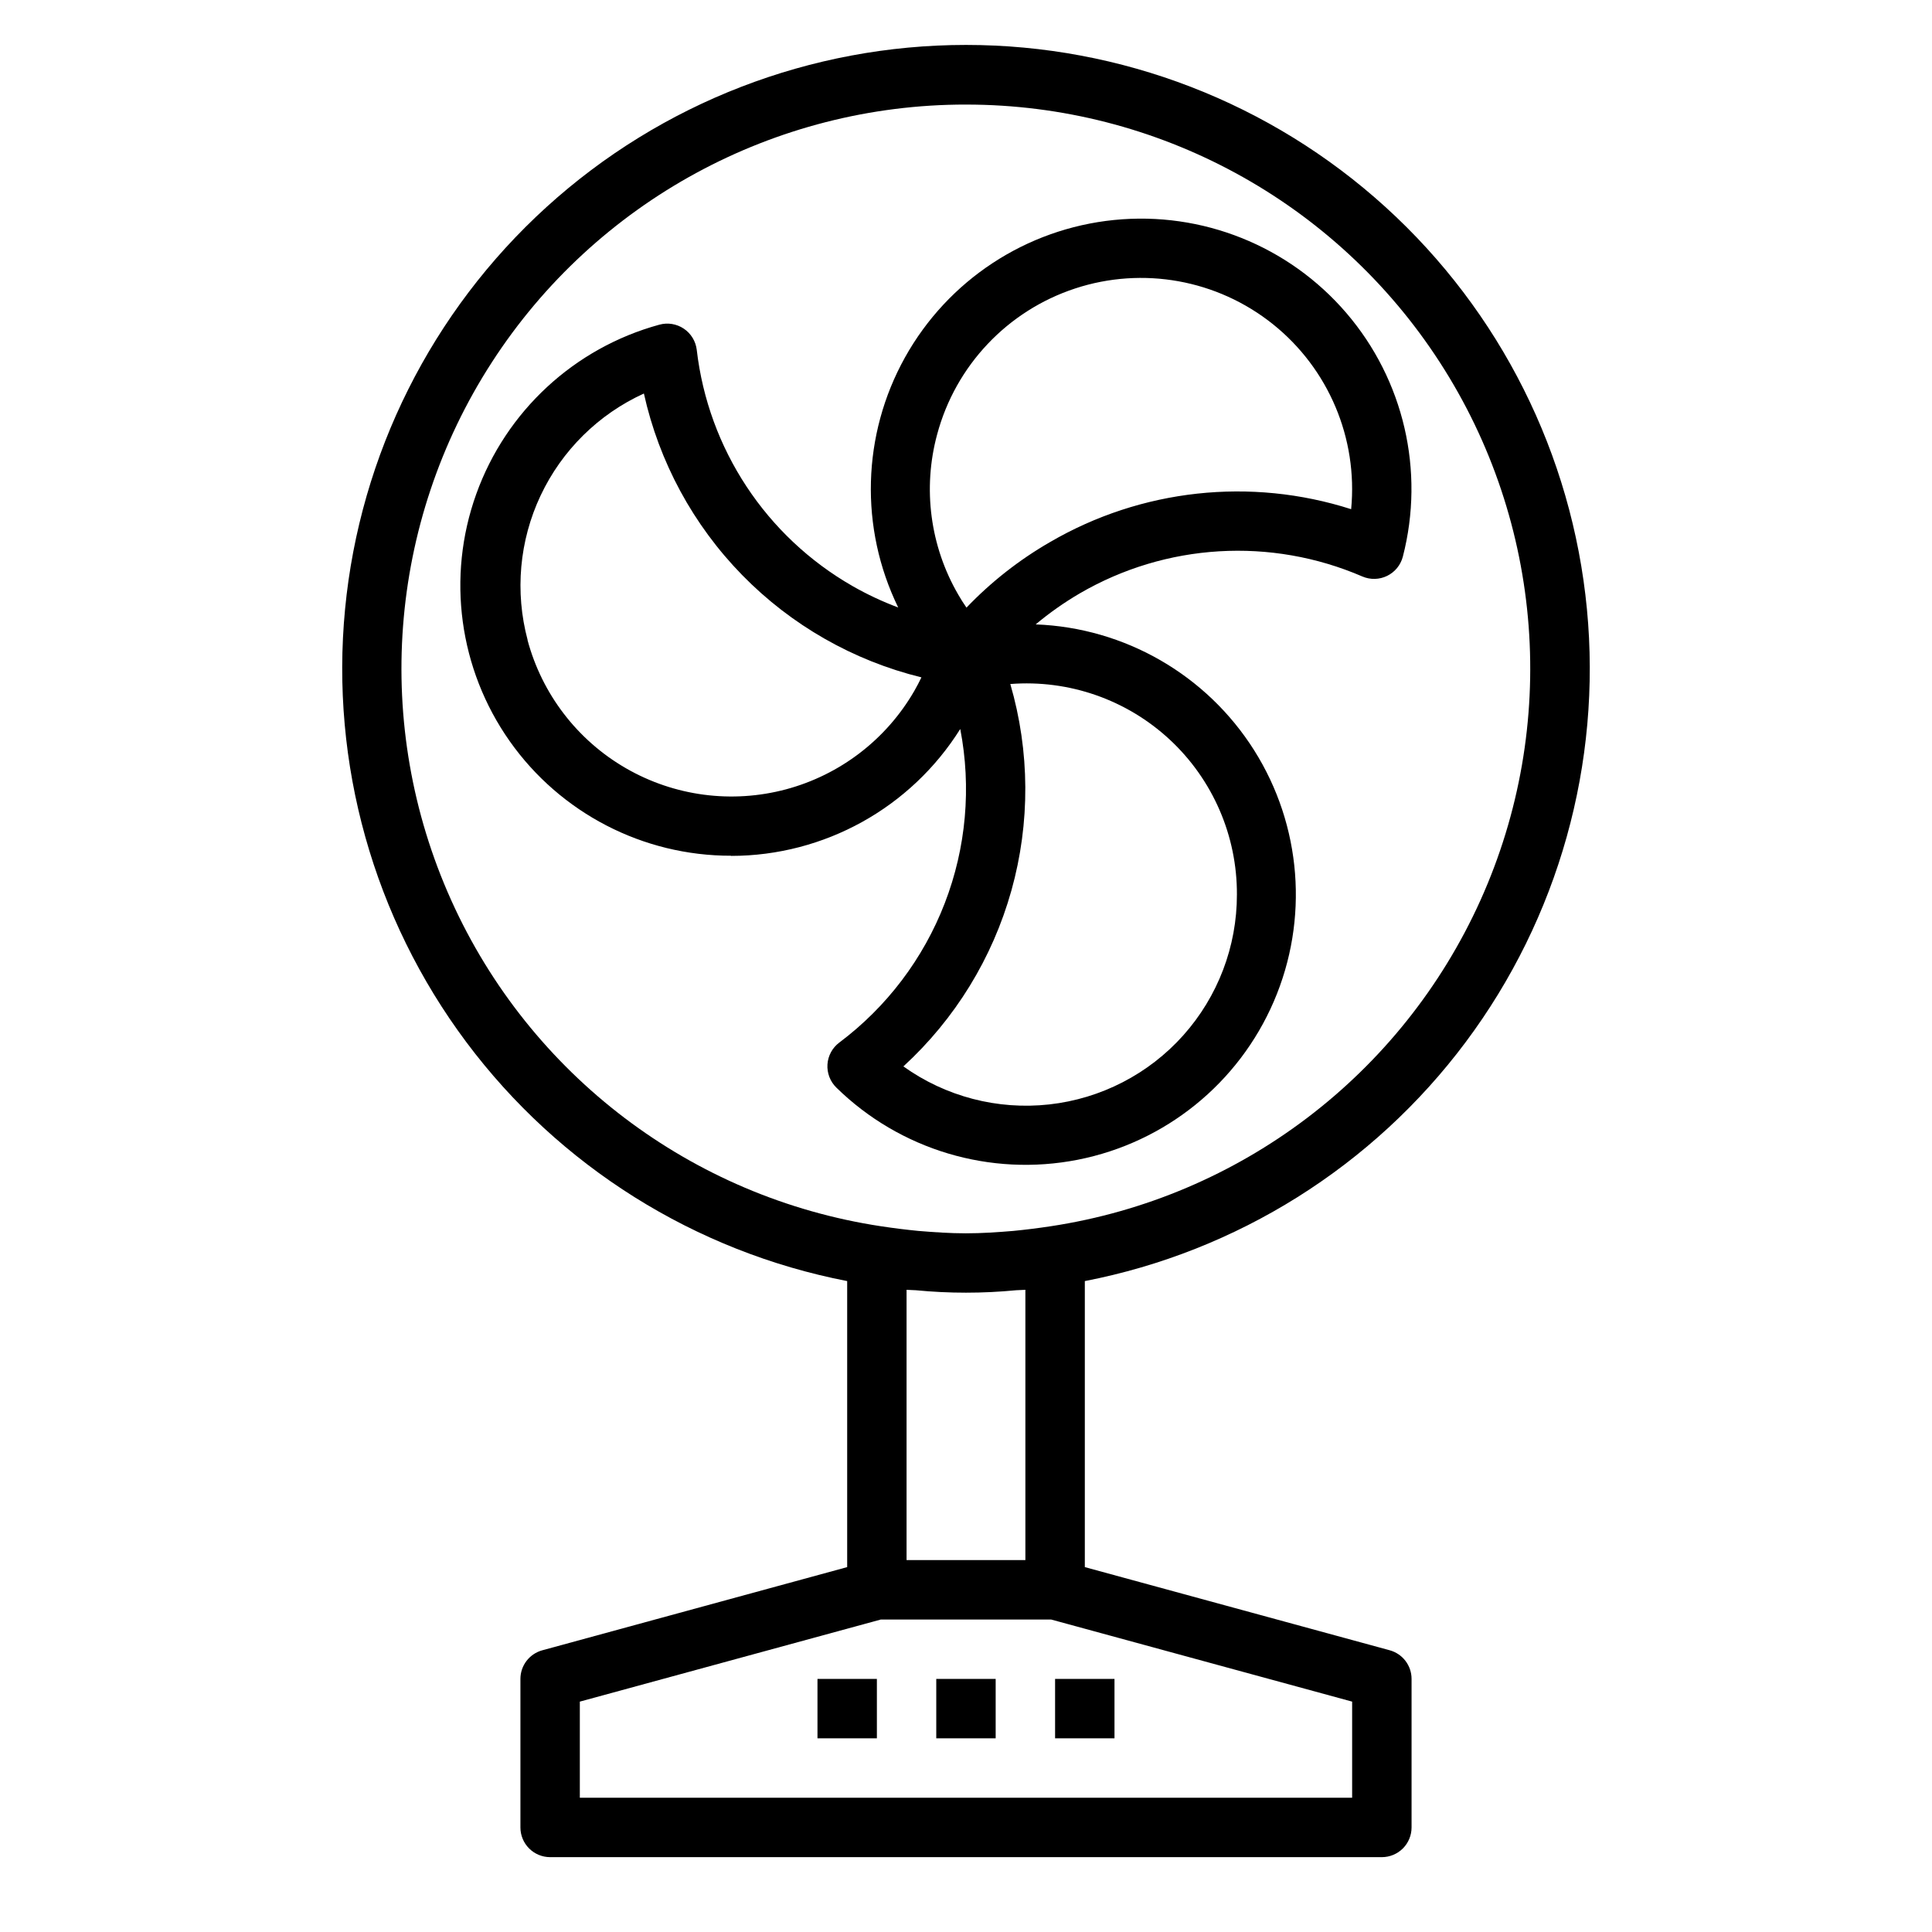
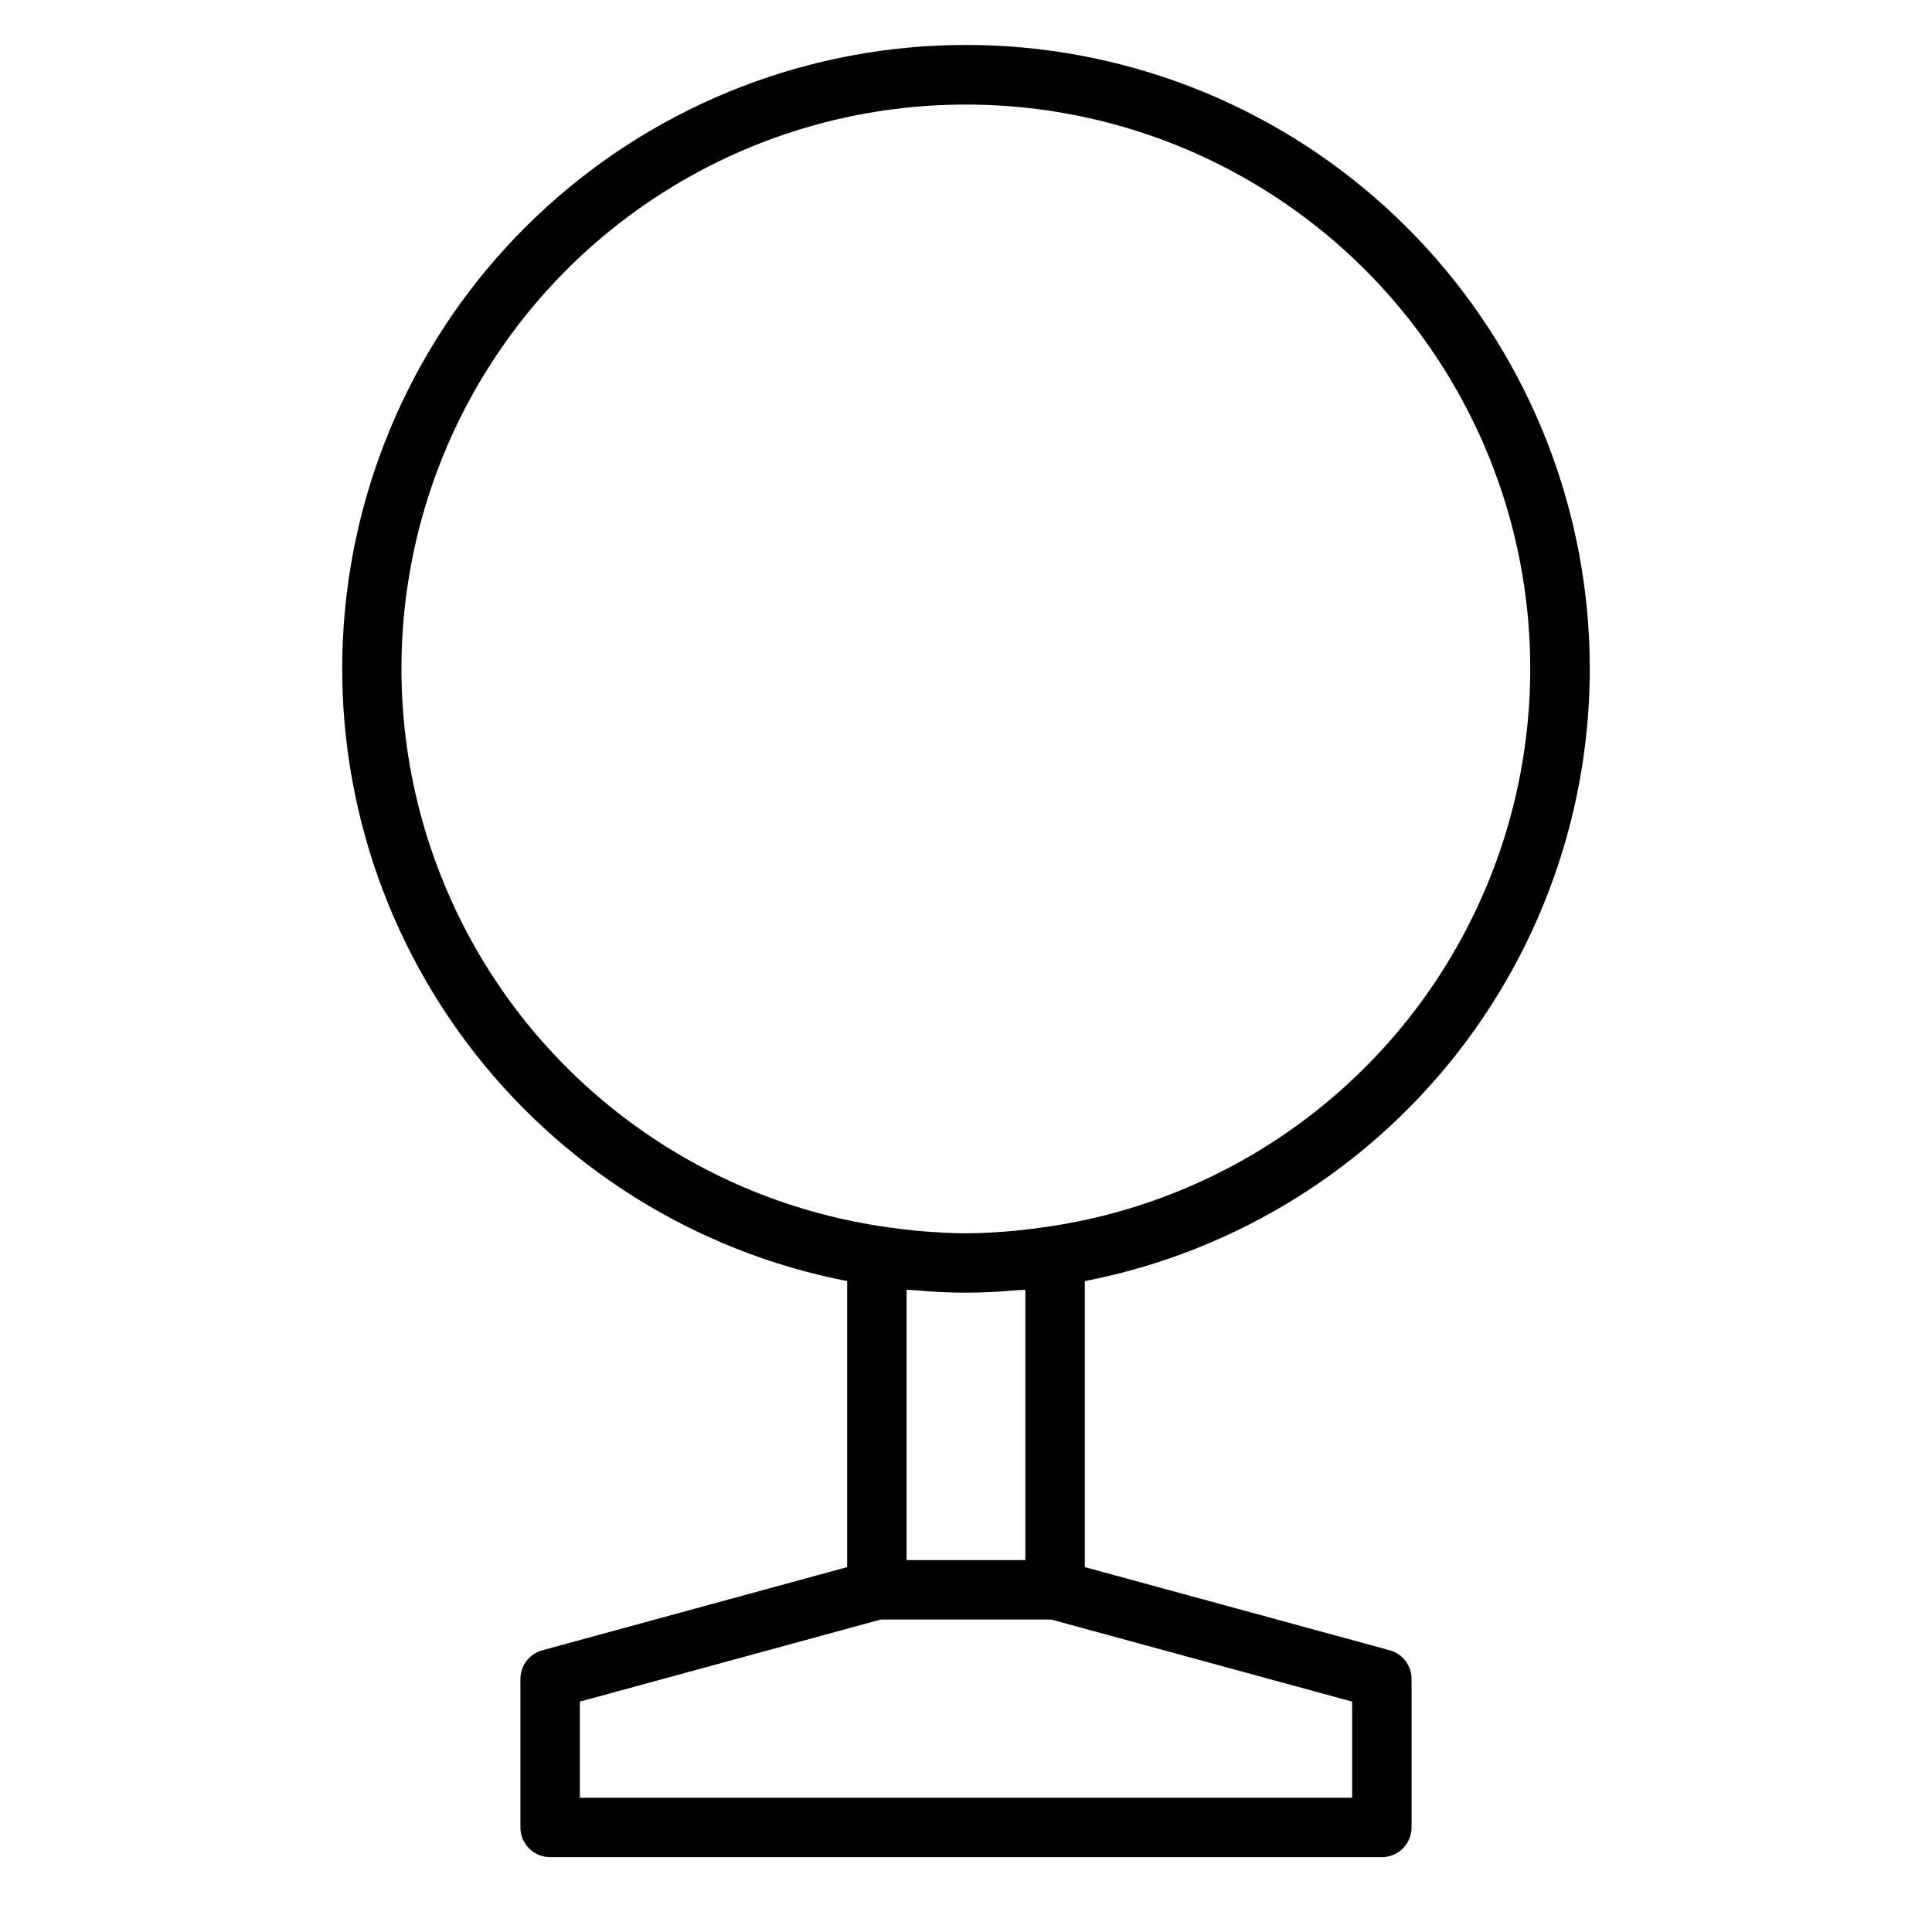
<svg xmlns="http://www.w3.org/2000/svg" fill="#000000" width="800px" height="800px" version="1.1" viewBox="144 144 512 512">
  <g>
-     <path d="m337.75 370.82c24.68-0.012 47.617-12.719 60.727-33.629 2.988 15.465 1.57 31.461-4.102 46.156-5.668 14.695-15.359 27.5-27.961 36.949-1.836 1.379-2.977 3.484-3.129 5.773-0.148 2.289 0.703 4.531 2.34 6.137 16.867 16.539 40.809 23.699 63.988 19.141 23.18-4.562 42.621-20.262 51.961-41.961 9.344-21.695 7.387-46.605-5.227-66.582-12.617-19.973-34.27-32.445-57.879-33.332 3.652-3.059 7.555-5.805 11.668-8.211 22.848-13.301 50.656-14.965 74.926-4.477 2.109 0.898 4.504 0.832 6.562-0.18 2.055-1.012 3.566-2.867 4.144-5.086 5.867-22.684 0.273-46.805-14.984-64.586-15.254-17.781-38.242-26.98-61.551-24.633-23.312 2.352-44 15.949-55.402 36.418-11.398 20.469-12.07 45.219-1.793 66.277-4.164-1.559-8.199-3.449-12.059-5.652-22.953-13.129-38.297-36.383-41.336-62.645-0.277-2.281-1.531-4.328-3.438-5.606-1.91-1.277-4.281-1.656-6.492-1.039-22.512 6.16-40.609 22.906-48.5 44.871s-4.586 46.398 8.855 65.48c13.445 19.078 35.34 30.414 58.68 30.375zm134.04 10.234h0.004c0.02 13.77-5.047 27.062-14.223 37.332-9.18 10.266-21.824 16.781-35.512 18.301-13.684 1.516-27.449-2.07-38.652-10.078 13.703-12.566 23.621-28.715 28.629-46.625 5.008-17.906 4.906-36.859-0.293-54.711 15.531-1.207 30.859 4.144 42.27 14.75 11.406 10.609 17.855 25.508 17.781 41.086zm-79.441-121.92c4.879-18.242 18.637-32.793 36.578-38.688 17.941-5.894 37.648-2.336 52.395 9.457 14.75 11.797 22.551 30.238 20.746 49.035-26.637-8.523-55.641-5.356-79.805 8.723-8.168 4.707-15.621 10.555-22.137 17.367-0.789-1.133-1.516-2.281-2.18-3.449-7.457-12.832-9.473-28.117-5.598-42.445zm-108.52 54.488c-3.418-12.773-2.199-26.348 3.441-38.309 5.641-11.961 15.336-21.539 27.367-27.027 4.027 18.148 13.047 34.812 26.043 48.105s29.453 22.688 47.508 27.121c-0.594 1.238-1.227 2.441-1.898 3.606-7.422 12.844-19.641 22.219-33.973 26.059-14.332 3.836-29.602 1.828-42.449-5.59-12.852-7.418-22.227-19.633-26.07-33.965z" />
    <path d="m368.51 483.5v75.801l-80.789 22.043h-0.004c-3.422 0.934-5.797 4.039-5.801 7.586v39.363c0 2.086 0.828 4.09 2.305 5.566 1.477 1.473 3.481 2.305 5.566 2.305h220.42c2.086 0 4.09-0.832 5.566-2.305 1.477-1.477 2.305-3.481 2.305-5.566v-39.363c0-3.551-2.375-6.66-5.801-7.594l-80.789-22.035v-75.801c40.352-7.828 76.34-30.41 100.94-63.34 24.605-32.93 36.055-73.844 32.121-114.76-3.93-40.918-22.965-78.902-53.391-106.54-30.426-27.641-70.055-42.953-111.16-42.953s-80.738 15.312-111.16 42.953c-30.422 27.641-49.457 65.625-53.391 106.54-3.934 40.918 7.519 81.832 32.121 114.76 24.602 32.93 60.59 55.512 100.95 63.34zm133.82 136.92h-204.67v-25.473l79.773-21.758h45.121l79.777 21.758zm-86.594-62.977h-31.488v-71.633c0.789 0.07 1.645 0.055 2.457 0.117 8.836 0.859 17.738 0.859 26.574 0 0.789-0.062 1.645-0.047 2.457-0.117zm-15.742-385.73c50.742-0.023 98.031 25.699 125.58 68.312 27.555 42.609 31.605 96.289 10.766 142.55-20.844 46.266-63.734 78.797-113.91 86.395-3.535 0.535-6.762 0.93-9.879 1.234-4.156 0.348-8.32 0.637-12.594 0.637s-8.406-0.293-12.594-0.637c-3.148-0.309-6.344-0.699-9.879-1.234h-0.004c-50.18-7.598-93.074-40.137-113.91-86.414-20.84-46.273-16.773-99.961 10.793-142.57 27.57-42.613 74.875-68.32 125.63-68.277z" />
-     <path d="m360.64 588.93h15.742v15.742h-15.742z" />
-     <path d="m392.12 588.93h15.742v15.742h-15.742z" />
-     <path d="m423.61 588.93h15.742v15.742h-15.742z" />
  </g>
</svg>